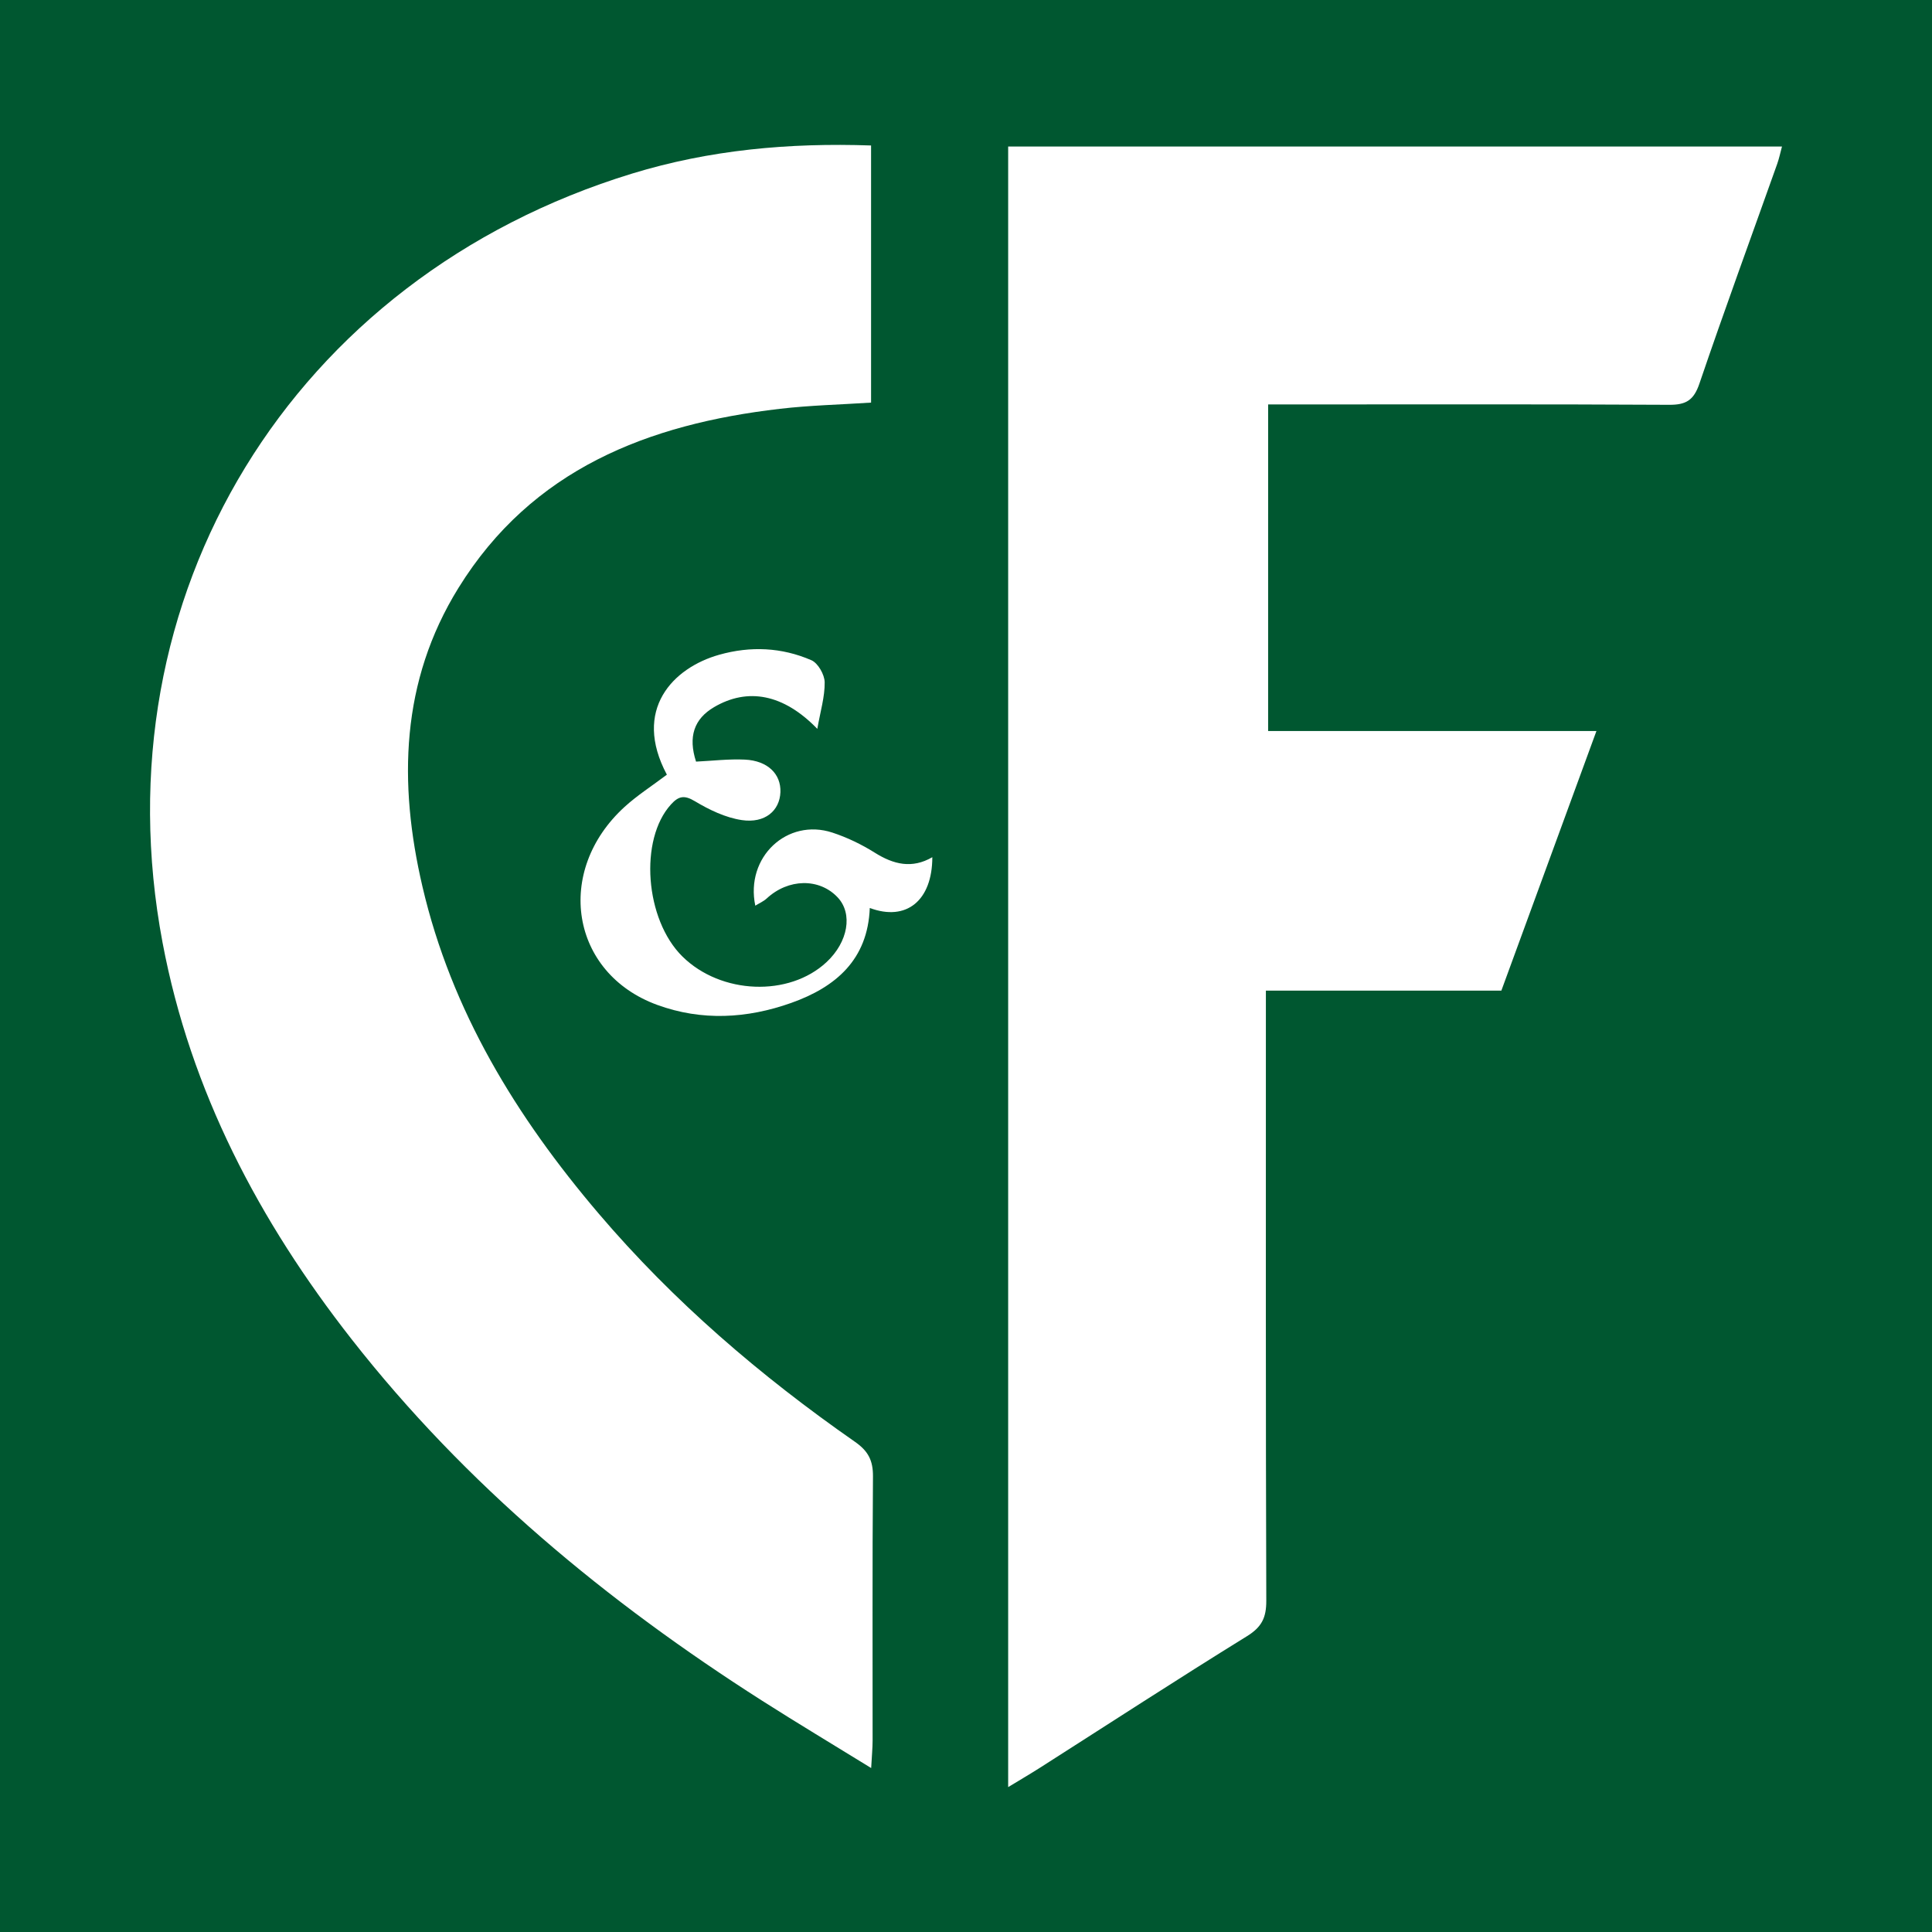
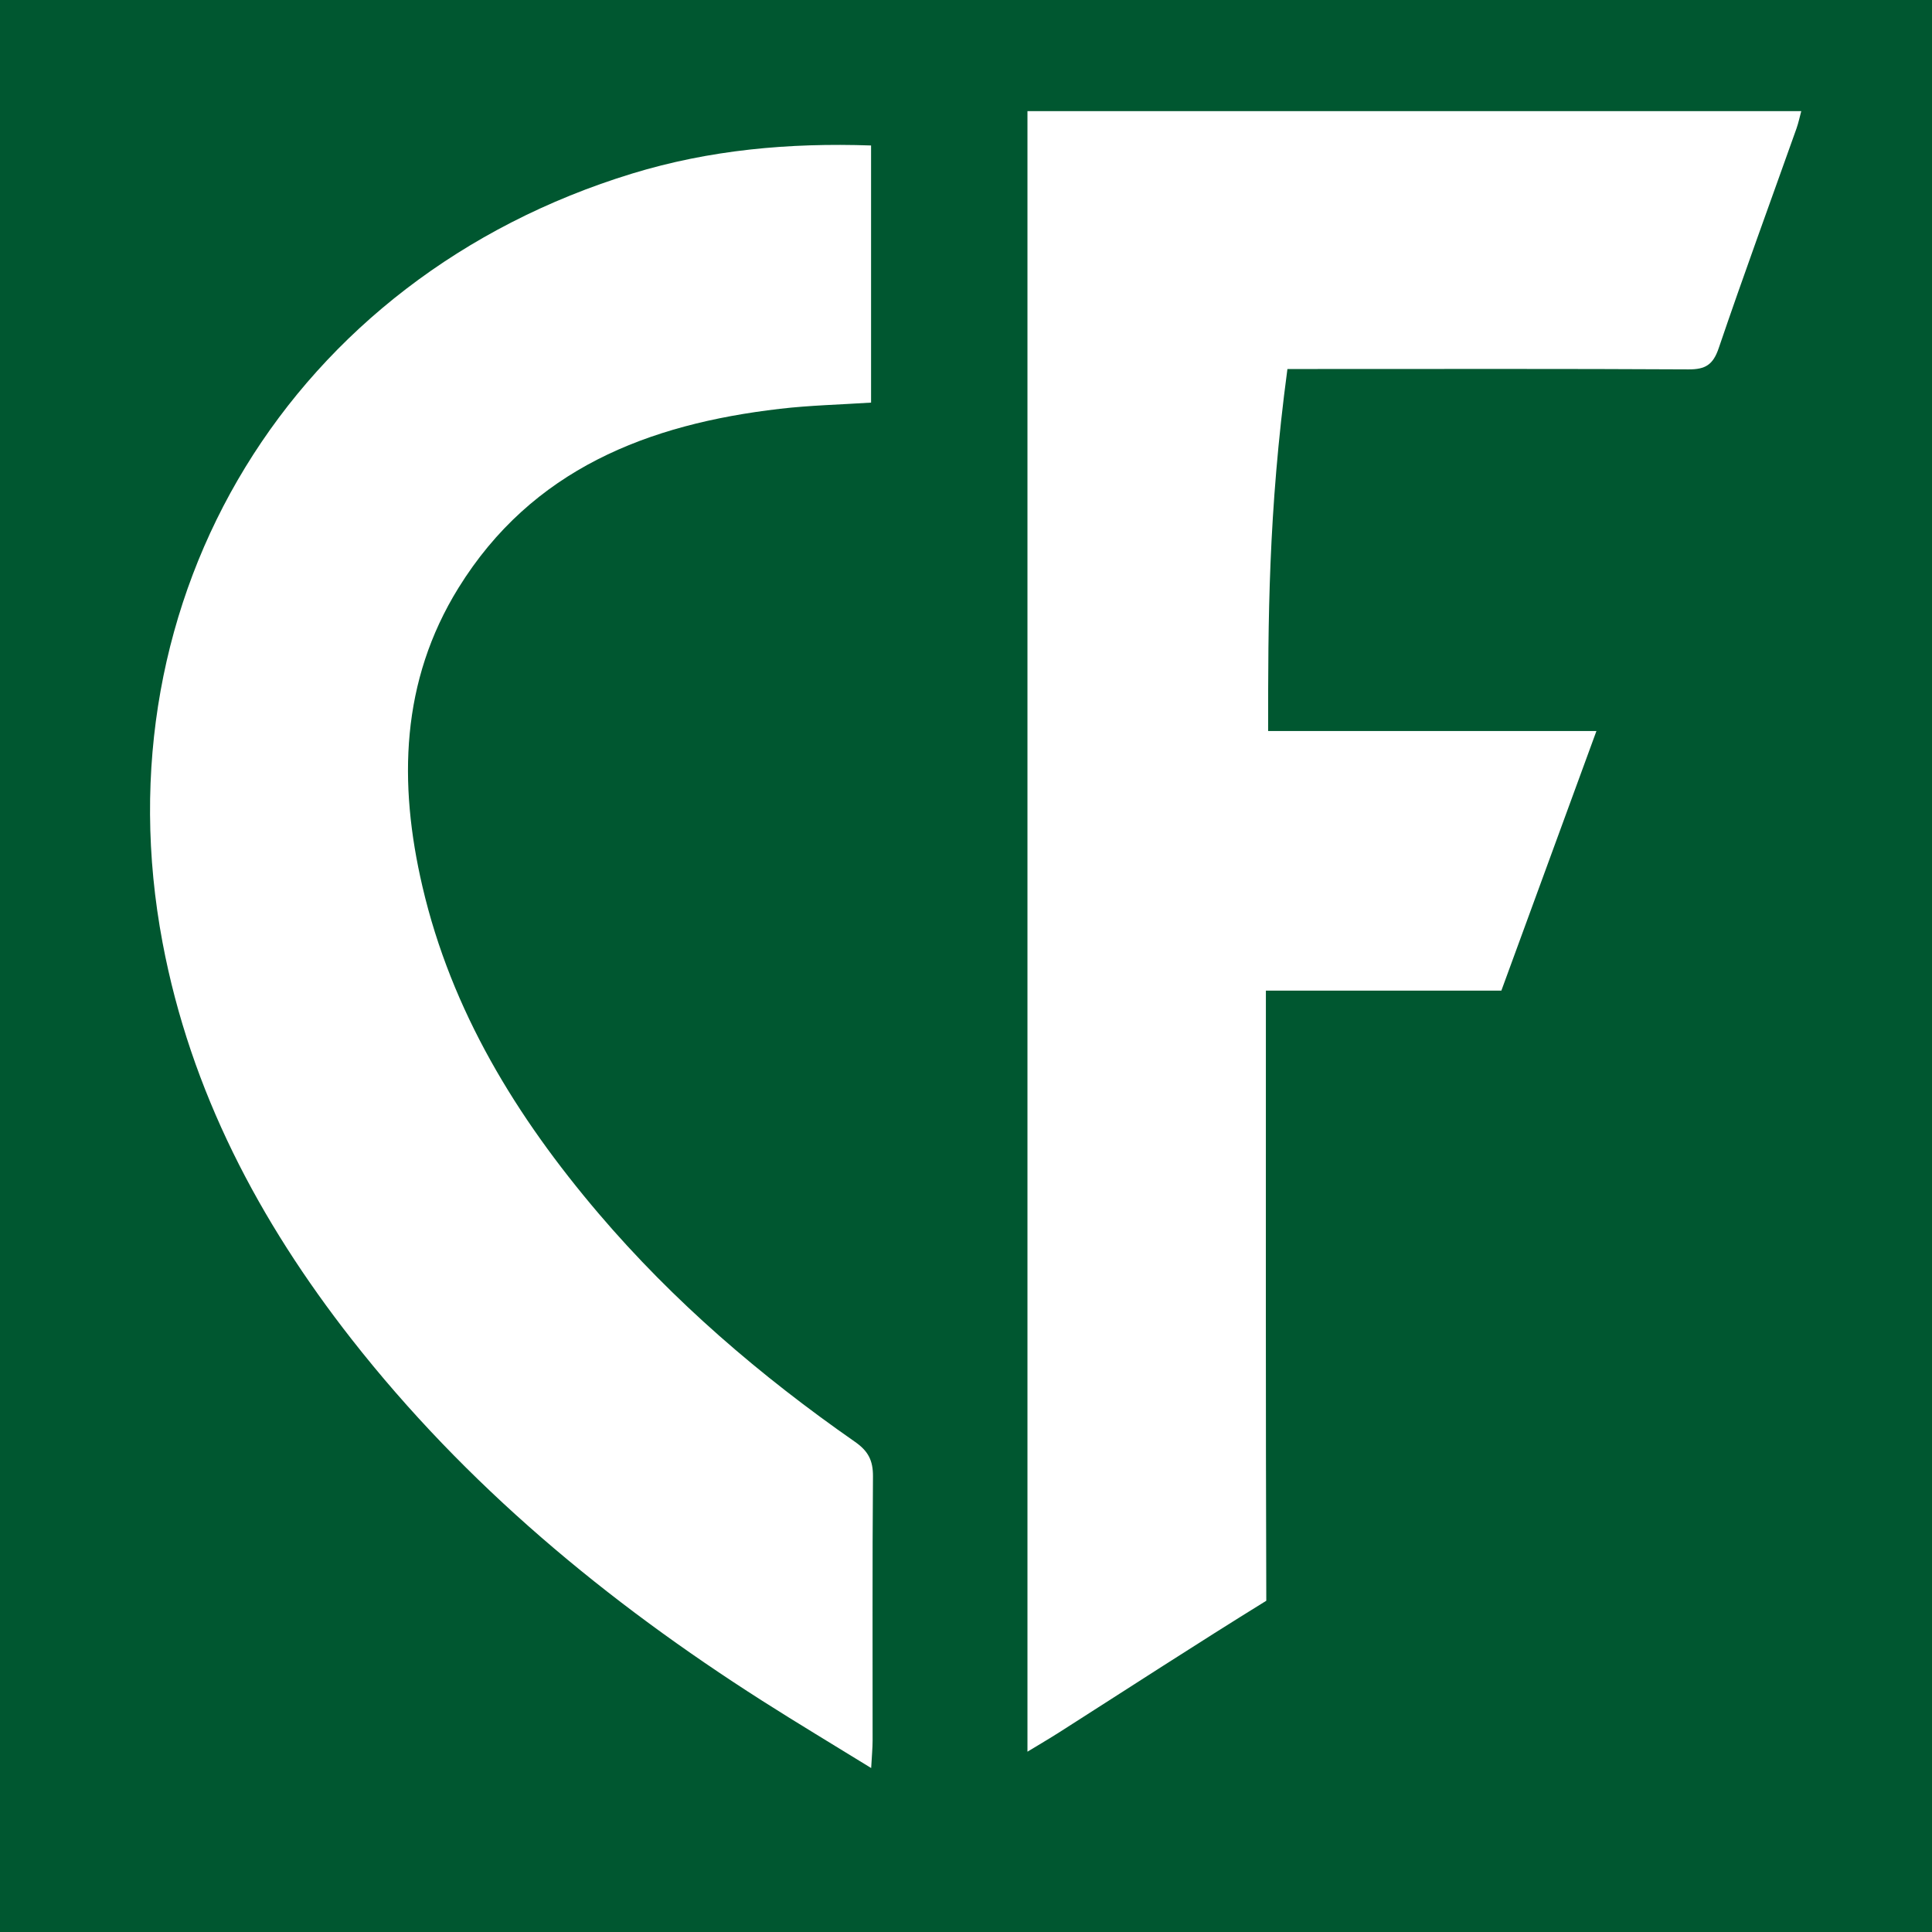
<svg xmlns="http://www.w3.org/2000/svg" version="1.1" id="Layer_1" x="0px" y="0px" width="200px" height="200px" viewBox="0 0 200 200" enable-background="new 0 0 200 200" xml:space="preserve">
  <rect x="0" y="0" width="200" height="200" fill="#808080" stroke="none" />
  <polyline fill="#005730" points="200,200 0,200 0,0 200,0 " />
  <g>
-     <path fill="#FFFFFF" d="M131.276,75.677c11.267,0,22.415,0,33.986,0c-3.329,9.089-6.558,17.906-9.842,26.874   c-8.042,0-16.008,0-24.376,0c0,1.133,0,2.071,0,3.009c0,20.05-0.024,40.099,0.042,60.149c0.006,1.747-0.467,2.721-1.997,3.667   c-7.2,4.45-14.296,9.069-21.433,13.621c-1.007,0.642-2.04,1.244-3.291,2.004c0-56.786,0-113.222,0-169.832   c26.678,0,53.286,0,80.105,0c-0.167,0.614-0.288,1.214-0.49,1.785c-2.696,7.584-5.467,15.143-8.059,22.762   c-0.58,1.706-1.376,2.199-3.114,2.189c-12.796-0.071-25.592-0.038-38.388-0.038c-0.97,0-1.94,0-3.142,0   C131.276,53.138,131.276,64.241,131.276,75.677z" />
+     <path fill="#FFFFFF" d="M131.276,75.677c11.267,0,22.415,0,33.986,0c-3.329,9.089-6.558,17.906-9.842,26.874   c-8.042,0-16.008,0-24.376,0c0,1.133,0,2.071,0,3.009c0,20.05-0.024,40.099,0.042,60.149c-7.2,4.45-14.296,9.069-21.433,13.621c-1.007,0.642-2.04,1.244-3.291,2.004c0-56.786,0-113.222,0-169.832   c26.678,0,53.286,0,80.105,0c-0.167,0.614-0.288,1.214-0.49,1.785c-2.696,7.584-5.467,15.143-8.059,22.762   c-0.58,1.706-1.376,2.199-3.114,2.189c-12.796-0.071-25.592-0.038-38.388-0.038c-0.97,0-1.94,0-3.142,0   C131.276,53.138,131.276,64.241,131.276,75.677z" />
    <path fill="#FFFFFF" d="M90.183,183.027c-4.009-2.471-7.68-4.669-11.286-6.968c-16.11-10.272-30.676-22.323-42.508-37.436   c-9.558-12.208-16.659-25.658-19.558-41.027c-6.768-35.883,13.412-68.857,48.61-79.629c8.017-2.453,16.218-3.2,24.732-2.907   c0,8.936,0,17.685,0,26.617c-3.164,0.208-6.318,0.28-9.438,0.643c-13.636,1.586-25.66,6.241-33.275,18.541   c-5.987,9.669-6.227,20.201-3.729,30.914c3.007,12.898,9.723,23.843,18.224,33.831c7.764,9.123,16.768,16.832,26.557,23.654   c1.379,0.961,1.871,1.943,1.858,3.586c-0.073,9.114-0.031,18.229-0.038,27.344C90.33,180.971,90.252,181.752,90.183,183.027z" />
-     <path fill="#FFFFFF" d="M69.035,80.194c-3.592-6.735,0.64-11.068,5.415-12.414c3.252-0.917,6.474-0.767,9.541,0.564   c0.688,0.298,1.368,1.492,1.379,2.283c0.021,1.501-0.445,3.009-0.762,4.825c-3.505-3.626-7.214-4.29-10.688-2.25   c-2.079,1.221-2.698,3.079-1.865,5.64c1.68-0.079,3.372-0.286,5.05-0.208c2.365,0.111,3.755,1.491,3.683,3.373   c-0.073,1.91-1.591,3.243-3.99,2.889c-1.69-0.249-3.376-1.063-4.865-1.956c-1.107-0.665-1.689-0.525-2.469,0.329   c-3.313,3.633-2.707,11.921,1.184,15.751c3.991,3.928,11.03,4.201,14.915,0.578c2.24-2.089,2.741-5.017,1.147-6.706   c-1.903-2.016-5.11-1.953-7.344,0.12c-0.32,0.296-0.747,0.476-1.178,0.743c-1.054-5.033,3.308-9.098,7.982-7.565   c1.529,0.502,3.026,1.224,4.389,2.08c1.944,1.221,3.847,1.686,5.955,0.467c-0.005,4.485-2.681,6.674-6.474,5.256   c-0.206,5.348-3.516,8.188-8.129,9.827c-4.575,1.626-9.257,1.89-13.869,0.208c-8.967-3.27-10.696-13.838-3.374-20.51   C65.978,82.326,67.495,81.357,69.035,80.194z" />
  </g>
</svg>